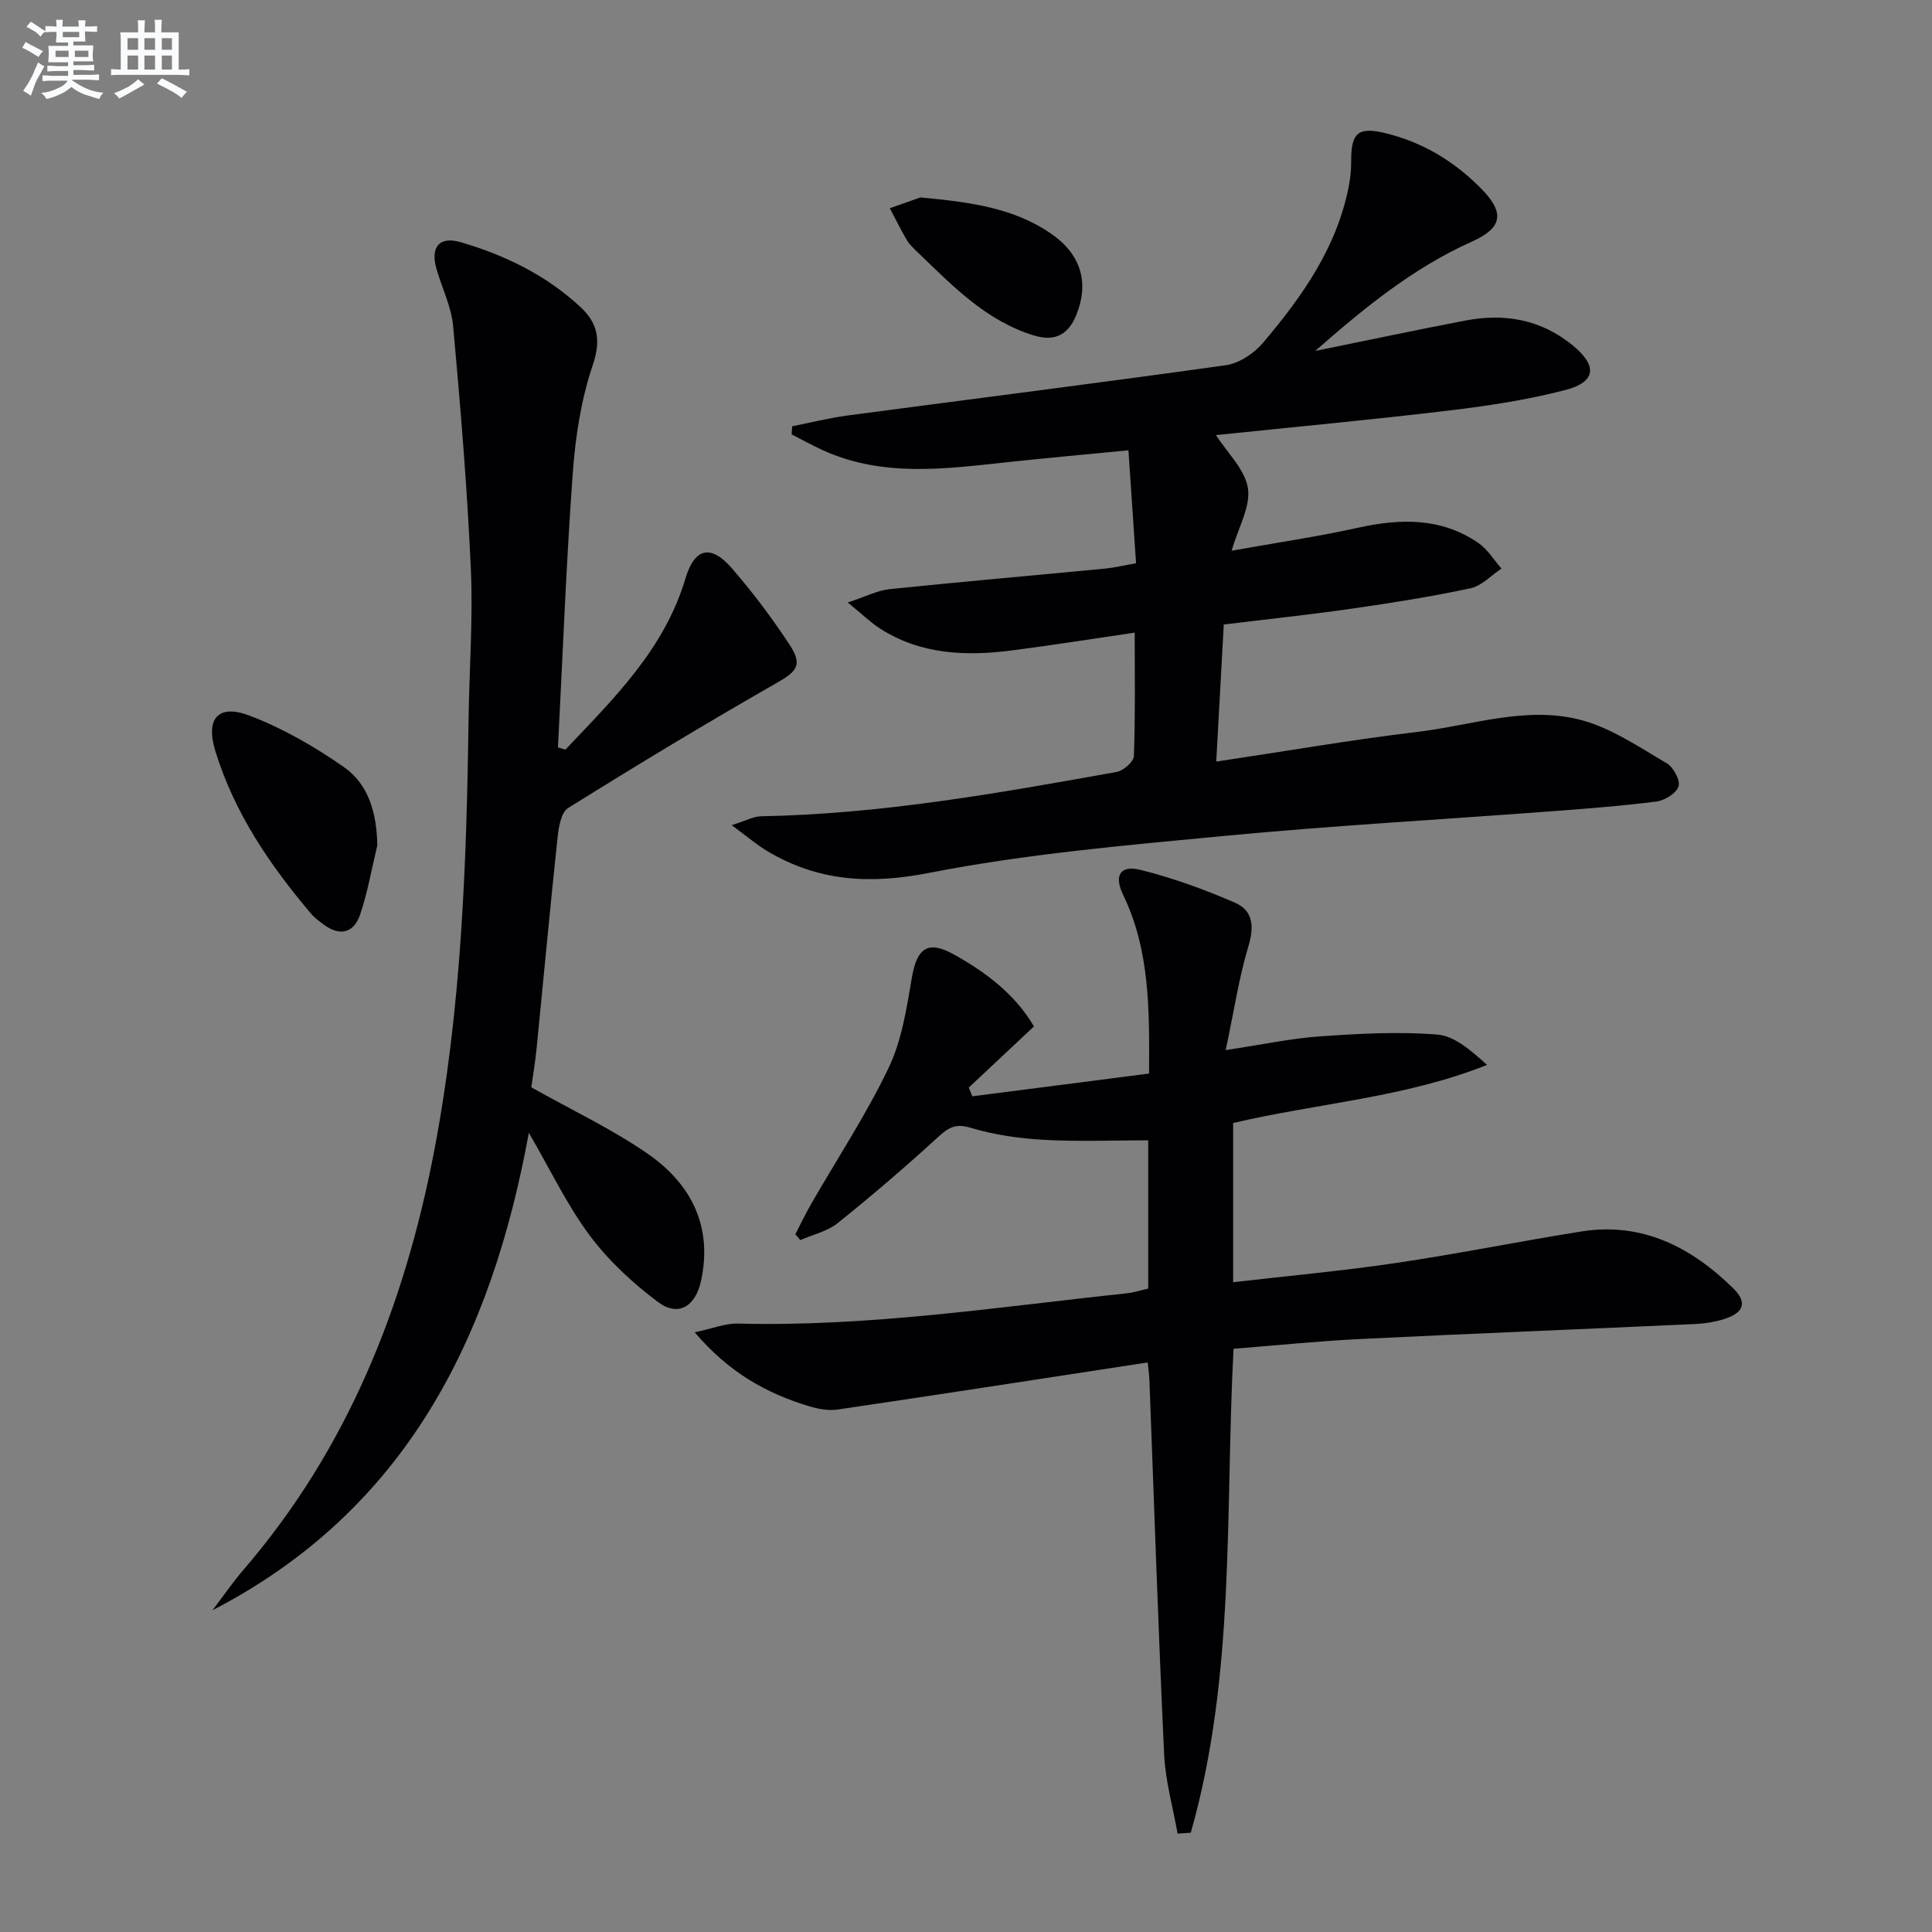
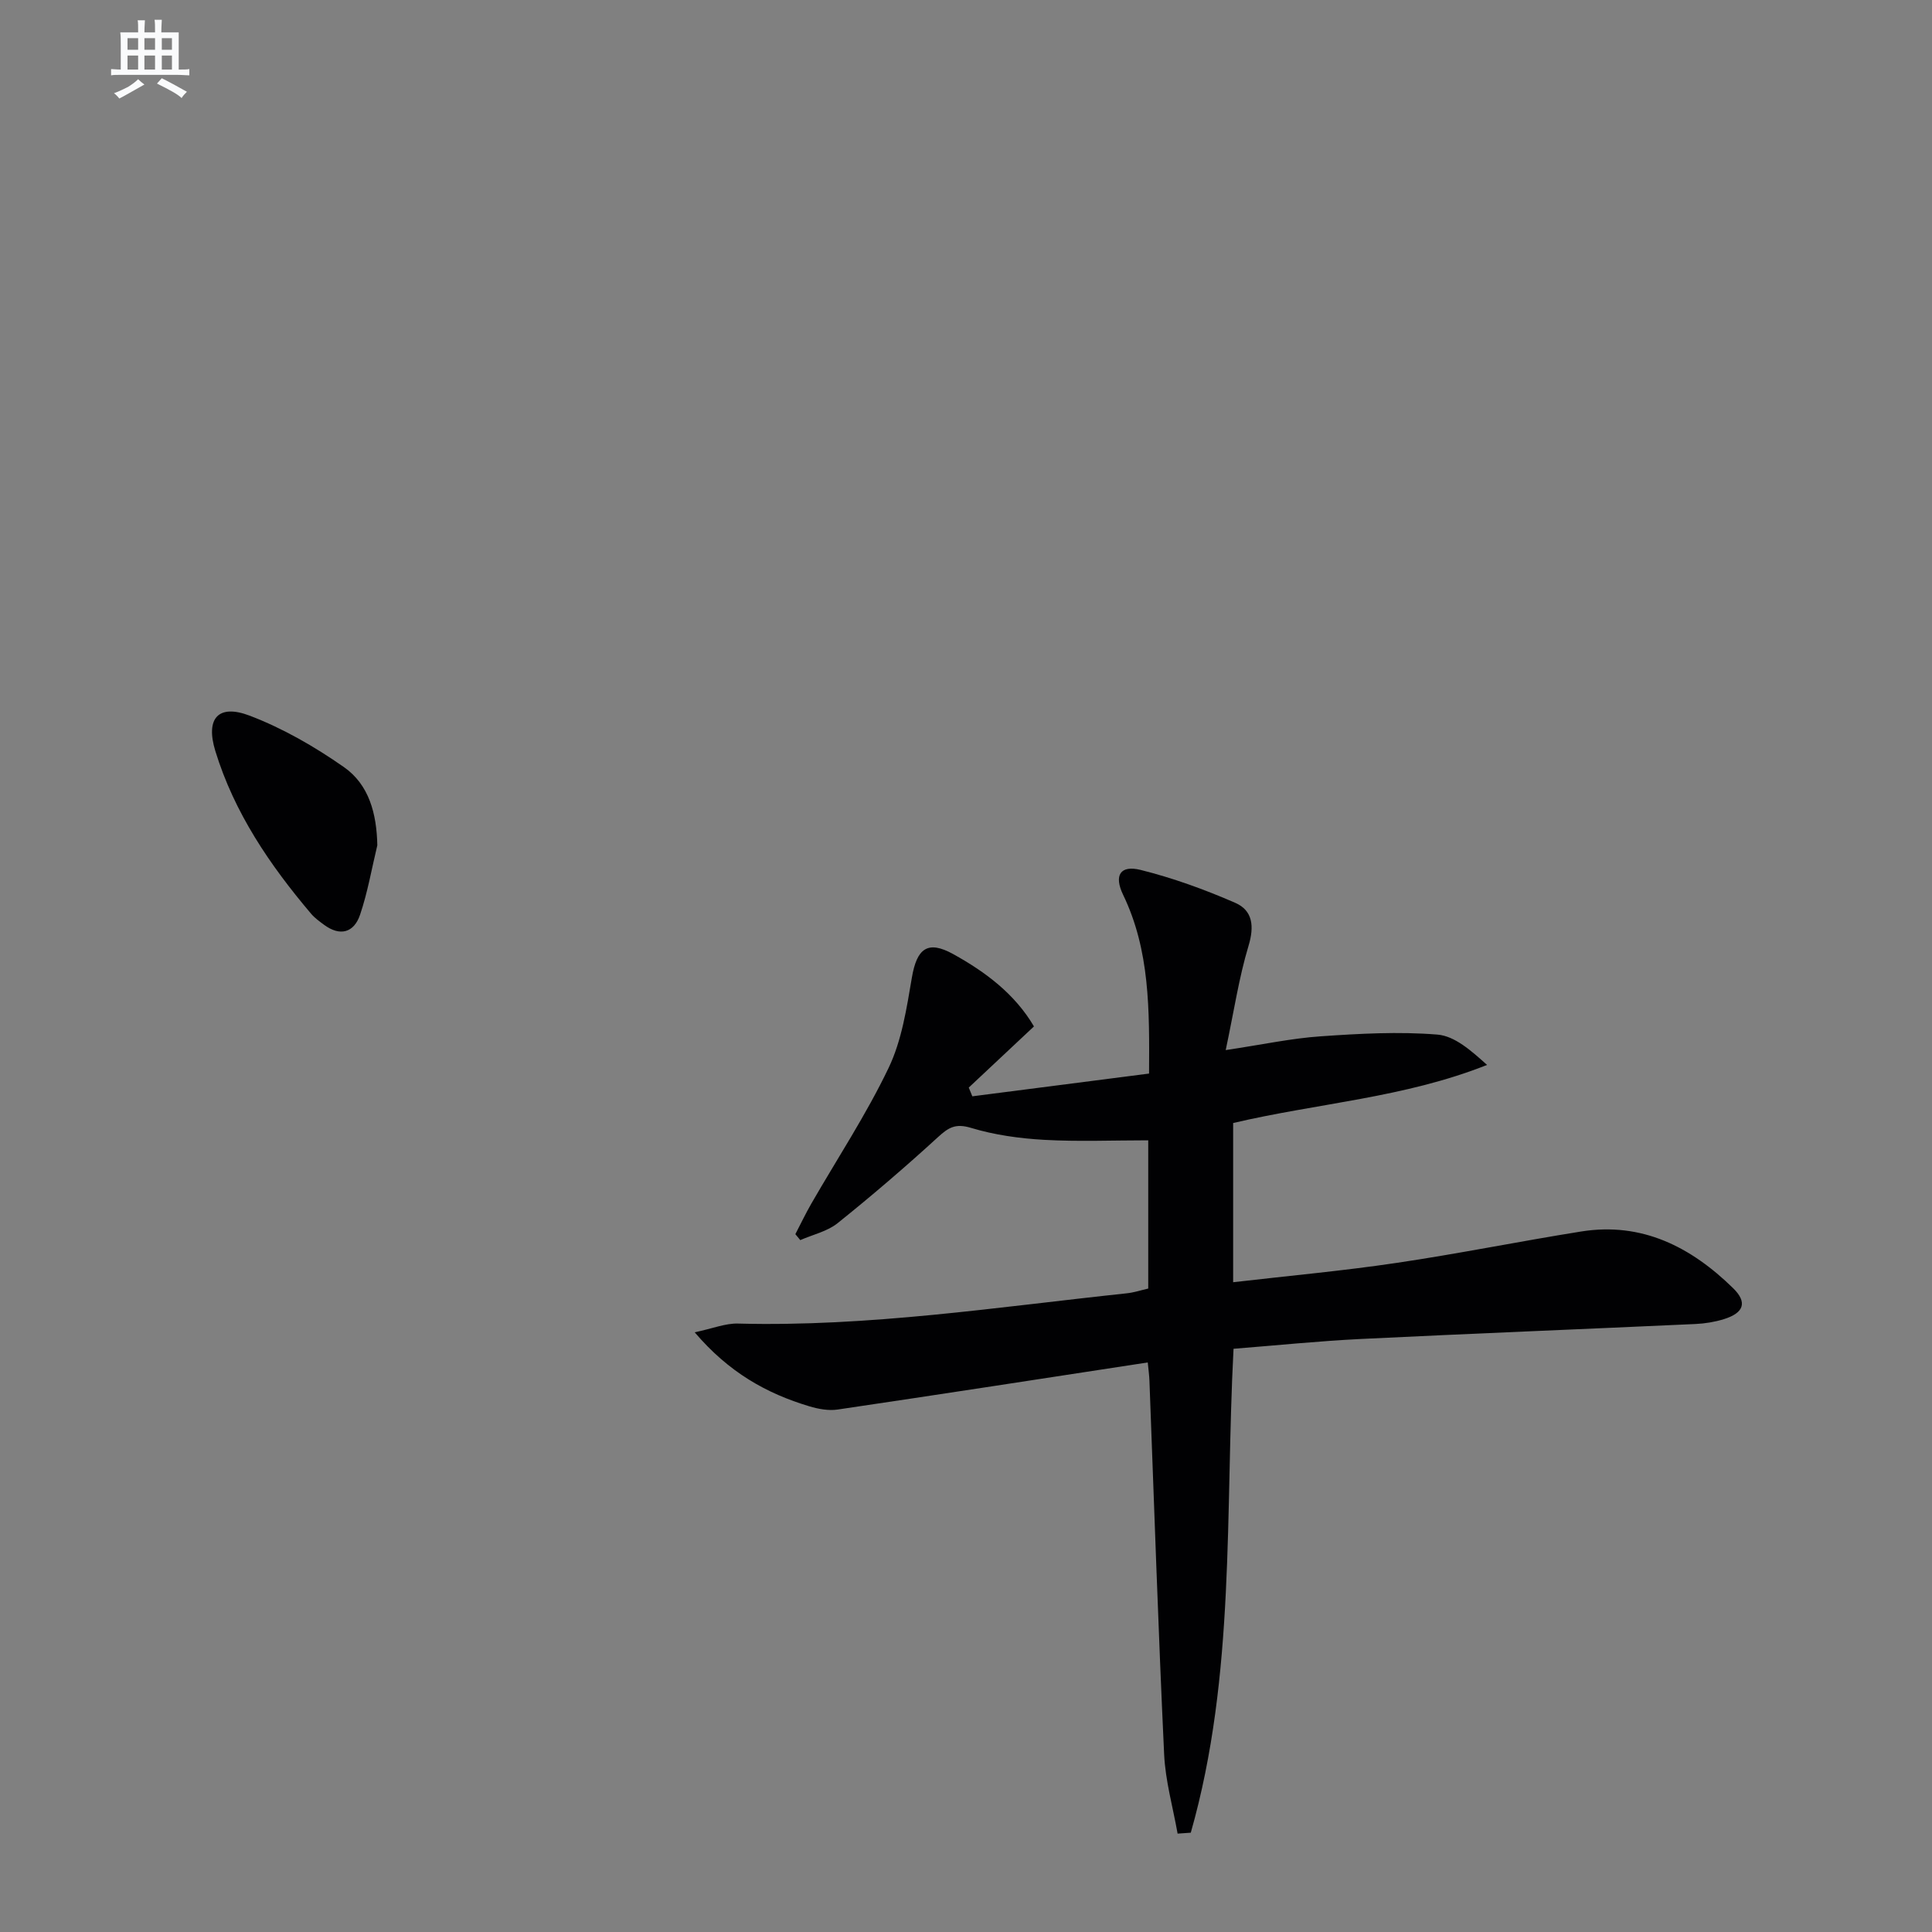
<svg xmlns="http://www.w3.org/2000/svg" enable-background="new 0 0 400 400" viewBox="0 0 400 400">
  <rect x="0" y="0" width="400" height="400" fill="#808080" stroke="none" />
  <g fill="#010103">
-     <path d="m272.3 72.66c10.38-2.11 20.73-4.31 31.13-6.3 8.05-1.54 15.57-.23 22.09 5.07 5.26 4.27 4.98 7.65-1.44 9.32-7.83 2.03-15.91 3.27-23.96 4.23-16.15 1.93-32.35 3.44-48.37 5.1 2.37 3.7 6.02 7.12 6.62 11 .58 3.79-1.96 8.06-3.37 12.94 9.04-1.62 17.67-2.88 26.17-4.76 8.78-1.94 17.2-2.12 24.89 3.14 1.92 1.31 3.22 3.52 4.8 5.32-2.13 1.41-4.09 3.58-6.42 4.08-8.1 1.73-16.3 3.03-24.51 4.21-8.7 1.25-17.44 2.17-26.56 3.29-.52 9.37-1.02 18.6-1.56 28.38 14.3-2.14 27.97-4.51 41.73-6.16 11.3-1.35 22.64-5.5 34.01-2.39 6.2 1.69 11.85 5.58 17.51 8.88 1.39.81 2.86 3.52 2.47 4.79-.44 1.43-2.87 2.93-4.59 3.15-7.4.94-14.85 1.5-22.29 2.06-22.37 1.68-44.77 2.93-67.1 5.05-20.49 1.95-41.1 3.73-61.24 7.67-12.26 2.4-22.91 1.74-33.39-4.48-2.21-1.31-4.19-3.03-7.43-5.41 2.92-.91 4.5-1.81 6.1-1.84 24.86-.45 49.24-4.8 73.6-9.18 1.4-.25 3.53-2.11 3.57-3.29.31-8.29.17-16.6.17-25.55-8.73 1.28-17.01 2.6-25.32 3.67-9.56 1.24-18.95.91-27.42-4.52-1.91-1.23-3.57-2.86-6.67-5.39 3.72-1.22 6.13-2.5 8.65-2.76 14.87-1.54 29.76-2.83 44.65-4.26 1.94-.19 3.86-.66 6.39-1.1-.52-7.74-1.04-15.29-1.58-23.39-8.74.85-16.95 1.59-25.14 2.47-12.91 1.39-25.84 3.16-38.27-2.55-2.15-.99-4.22-2.14-6.33-3.22.04-.56.08-1.11.12-1.67 3.79-.75 7.54-1.71 11.36-2.22 26.15-3.48 52.33-6.76 78.45-10.43 2.74-.39 5.8-2.43 7.65-4.61 8.22-9.69 15.5-20.01 17.87-32.92.3-1.62.41-3.3.41-4.95-.01-5.65 1.53-6.88 6.92-5.6 7.84 1.87 14.45 5.87 20.04 11.57 4.9 4.99 4.34 8.09-1.97 10.92-12.29 5.5-22.52 13.94-32.44 22.64z" />
    <path d="m237.73 266.78c0-10.65 0-20.75 0-30.69-7.37 0-14.49.3-21.57-.1-5.09-.29-10.28-1.01-15.14-2.48-3.18-.96-4.63-.09-6.81 1.91-6.73 6.16-13.68 12.12-20.8 17.83-2.14 1.71-5.12 2.36-7.72 3.5-.34-.41-.68-.82-1.02-1.23 1.1-2.11 2.12-4.26 3.3-6.31 5.38-9.35 11.37-18.42 16.01-28.12 2.73-5.7 3.73-12.34 4.81-18.67 1.03-6.05 3.25-7.82 8.57-4.88 6.69 3.7 12.77 8.26 16.71 14.97-4.69 4.4-9.09 8.53-13.5 12.66.25.6.49 1.21.74 1.81 12.14-1.56 24.27-3.13 36.59-4.71.08-13.24.18-25.5-5.37-37.01-1.93-4-.63-6.21 3.63-5.15 6.69 1.67 13.25 4.05 19.58 6.81 3.63 1.58 3.98 4.86 2.75 8.92-1.98 6.56-2.99 13.42-4.72 21.57 7.72-1.16 13.65-2.44 19.65-2.85 8.04-.56 16.17-1.01 24.17-.36 3.62.29 7.02 3.35 10.29 6.28-17.15 6.82-35.07 7.91-52.57 12.03v32.96c11.44-1.33 22.65-2.34 33.76-3.99 12.8-1.89 25.5-4.47 38.28-6.51 12.62-2.02 22.76 3.21 31.47 11.73 3.02 2.95 2.23 5.13-1.92 6.42-1.88.58-3.89.91-5.85 1-23.1 1.06-46.2 1.97-69.29 3.1-8.76.43-17.5 1.33-26.37 2.03-1.76 33.68.45 67.53-8.85 100.19-.91.06-1.82.13-2.73.19-.97-5.49-2.54-10.94-2.79-16.46-1.21-25.75-2.06-51.52-3.04-77.28-.04-1.14-.2-2.28-.35-3.81-21.55 3.3-42.86 6.6-64.2 9.75-1.89.28-4-.11-5.87-.67-8.86-2.66-16.67-7.02-23.73-15.32 3.74-.79 6.36-1.88 8.94-1.81 27.05.71 53.71-3.42 80.47-6.26 1.49-.15 2.93-.63 4.49-.99z" />
-     <path d="m117.06 155.2c10.02-10.57 20.49-20.77 24.86-35.45 1.88-6.32 5.25-7.1 9.56-2.14 4.35 5 8.37 10.35 12.01 15.89 2.78 4.24 1.43 5.55-2.78 7.95-14.55 8.31-28.89 16.98-43.1 25.85-1.46.91-1.95 4.02-2.18 6.18-1.55 14.54-2.89 29.1-4.34 43.65-.3 2.95-.8 5.89-1.09 7.99 8.43 4.74 16.71 8.63 24.13 13.77 8.93 6.2 13.47 14.96 11.01 26.3-1.15 5.31-4.71 7.52-8.92 4.37-5.24-3.92-10.23-8.55-14.13-13.78-4.7-6.31-8.13-13.56-12.6-21.25-7.77 42.62-25.5 78.16-65.49 98.85 2.14-2.81 4.14-5.74 6.44-8.41 21.54-25.02 33.27-54.55 39.42-86.51 5.7-29.66 6.74-59.74 7.16-89.84.15-10.31.93-20.65.46-30.94-.76-16.74-2.14-33.47-3.66-50.16-.37-4.04-2.34-7.93-3.47-11.91-1.27-4.49.63-6.76 5.06-5.46 9.17 2.69 17.69 6.83 24.77 13.42 3.57 3.32 4.31 6.83 2.54 12.03-2.42 7.13-3.59 14.86-4.14 22.41-1.37 18.88-2.08 37.82-3.06 56.73.51.16 1.02.31 1.54.46z" />
    <path d="m78.12 175.01c-1.16 4.8-1.99 9.71-3.57 14.37-1.26 3.73-4.14 4.56-7.5 2.06-.93-.69-1.9-1.39-2.64-2.26-8.55-10.09-15.91-20.91-19.83-33.7-2.06-6.72.57-9.81 7.14-7.3 6.86 2.62 13.44 6.41 19.47 10.63 5.22 3.64 6.8 9.65 6.93 16.2z" />
-     <path d="m190.55 40.88c10.54.97 19.37 2.21 27.04 7.48 6.15 4.22 8 10.07 5.23 16.89-1.61 3.96-4.35 5.54-8.7 4.22-9.95-3.02-16.86-10.25-24.02-17.14-.83-.8-1.74-1.61-2.32-2.58-1.28-2.15-2.38-4.42-3.55-6.64 2.58-.91 5.14-1.82 6.32-2.23z" />
  </g>
-   <path d="m6.8 9.5c.6.3 1.3.7 2.1 1.1-.4.4-.7.8-.9 1.2-.7-.4-1.3-.8-1.8-1.1s-1.1-.6-1.6-.8c.2-.4.5-.8.7-1.2.4.2.8.5 1.5.8zm.9 6.9c-.3.6-.5 1.1-.7 1.7s-.4 1.1-.6 1.7c-.6-.4-1.1-.7-1.6-1 .7-1 1.2-1.8 1.5-2.4.3-.5.6-1.1.8-1.7.3-.6.5-1.2.8-1.8.3.3.8.6 1.3.8-.7 1.3-1.2 2.2-1.5 2.7zm.1-11c.4.3 1 .7 1.7 1.1-.5.2-.8.6-1.1 1.1-.5-.6-1-1-1.4-1.2s-.9-.6-1.5-.8c.2-.4.5-.7.9-1.1.5.3.9.6 1.4.9zm10.5 13.1c1 .4 2 .6 3.1.7-.4.4-.7.8-.8 1.3-.9-.2-1.9-.6-3-.9-1-.4-2-.9-2.8-1.6-.5.4-1.1.9-1.9 1.3s-1.9.9-3.3 1.2c-.1-.3-.5-.8-1.1-1.3 1 0 2.1-.3 3.2-.8 1.2-.5 1.9-1 2.3-1.7h-3.2c-.4 0-1 0-2 .1v-1.2c1 0 1.7.1 2 .1h3.3v-1h-2.3c-.2 0-.9 0-2 .1v-1.2c1.2 0 1.9.1 2 .1h2.3v-.8h-4.1c0-.7.1-1.2.1-1.6 0-.5 0-1.1-.1-1.8h4.1v-.7h-2.5c0-.6.1-1.1.1-1.6v-.6h-.5c-.4 0-1 0-1.8.1v-1.3c1.2 0 1.9.1 2.1.1h.2c0-.3 0-.8-.1-1.4h1.4c0 .6-.1 1-.1 1.4h3.4c0-.4 0-.8-.1-1.3h1.5c0 .4-.1.9-.1 1.3.7 0 1.5 0 2.5-.1v1.2c-1 0-1.8-.1-2.5-.1v.6c0 .3 0 .8.1 1.5h-2.5v.8h4.1c0 .8-.1 1.3-.1 1.8s0 1 .1 1.5h-4.1v.8h1.4c.8 0 1.8 0 2.9-.1v1.2c-1 0-1.9-.1-2.8-.1h-1.5v1h3.2c.3 0 1 0 2.1-.1v1.2c-1.1 0-1.8-.1-2.1-.1h-3.4l-.1.1c1.4 1 2.4 1.5 3.4 1.9zm-4.1-6.7v-1.3h-2.7v1.3zm2.2-4.1v-1.1h-3.4v1.1zm1.9 4.1v-1.3h-2.8v1.3z" fill="#fafbfc" />
  <path d="m37 6.7v2.3 5.4c1 0 1.8 0 2.2-.1v1.3c-.6 0-1.5-.1-2.5-.1h-11.9c-.7 0-1.3 0-1.8.1v-1.3c.5 0 1.1.1 2 .1v-5.2c0-1 0-1.8-.1-2.5h3.7c0-1.3 0-2.1-.1-2.5h1.5c0 .4-.1 1.3-.1 2.5h2.2c0-1.2 0-2.1-.1-2.6h1.5c0 .4-.1 1.3-.1 2.6zm-12.3 13.7c-.3-.4-.7-.8-1.1-1.1 1.1-.4 2.1-.9 2.9-1.3.8-.5 1.5-1 2.1-1.6.4.4.9.8 1.3 1.1-2.5 1.4-4.2 2.4-5.2 2.9zm3.9-10.1v-2.4h-2.2v2.4zm0 4.1v-2.9h-2.2v2.9zm3.5-4.1v-2.4h-2.2v2.4zm0 4.1v-2.9h-2.2v2.9zm.4 2.9 1-1.1c.6.3 1.4.7 2.5 1.3s2 1.1 2.7 1.5c-.4.4-.8.8-1.1 1.3-.8-.8-2.5-1.7-5.1-3zm3.1-7v-2.4h-2.1v2.4zm0 4.1v-2.9h-2.1v2.9z" fill="#fafbfc" />
</svg>